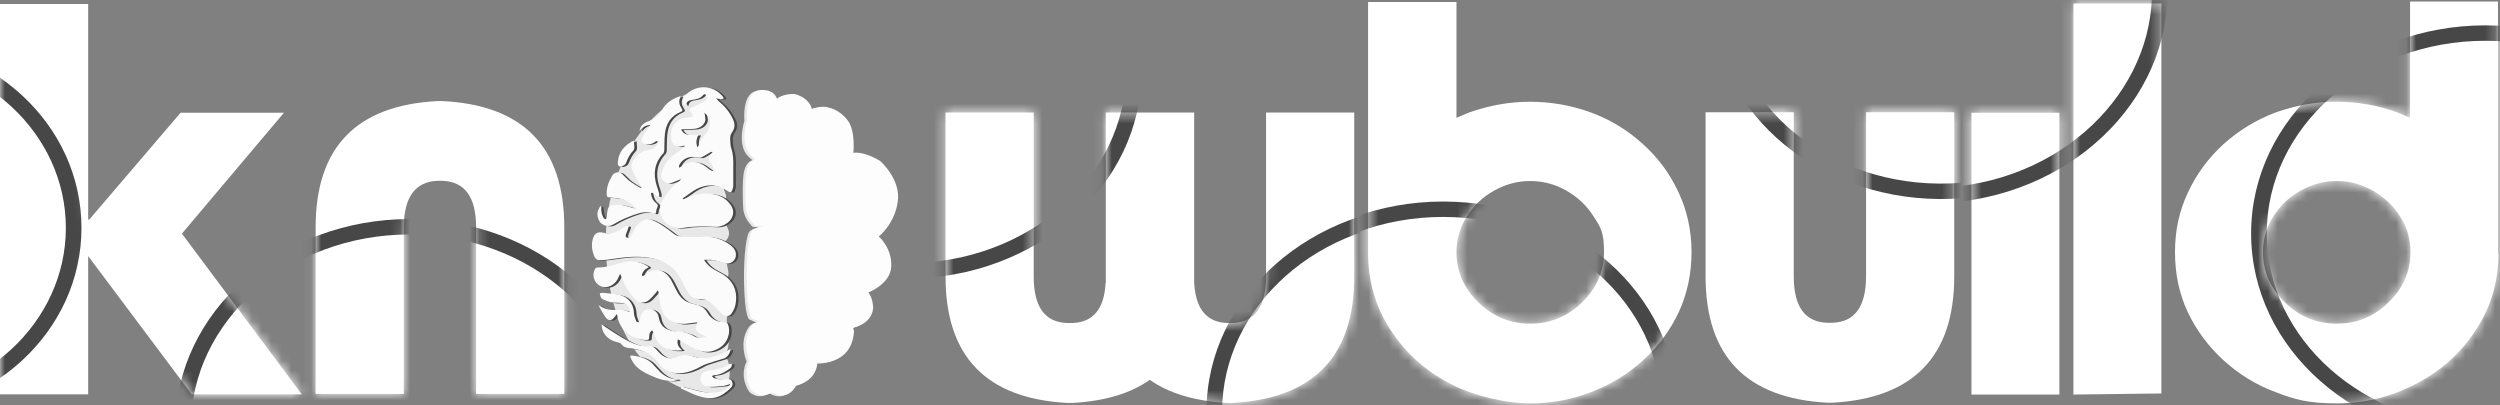
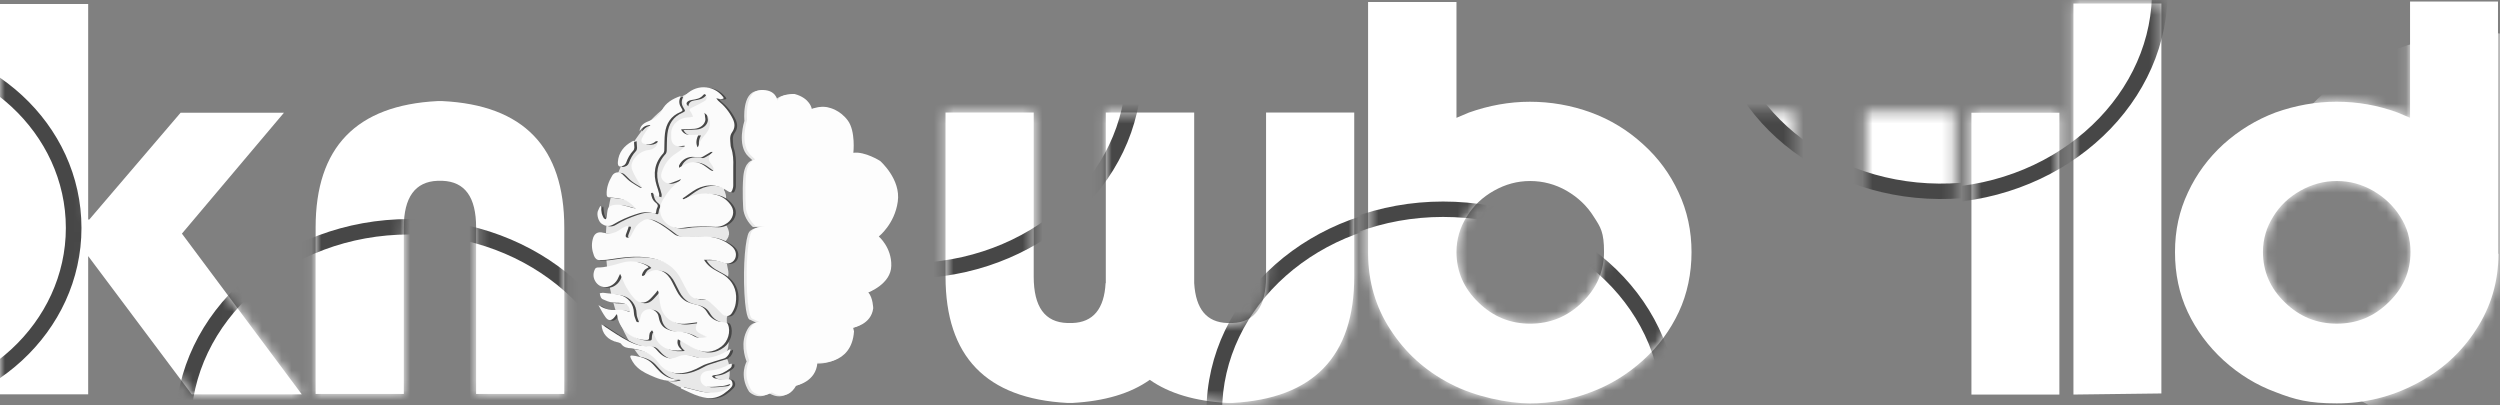
<svg xmlns="http://www.w3.org/2000/svg" width="253" height="41" viewBox="0 0 253 41" fill="none">
  <rect x="0" y="0" width="253" height="41" fill="#808080" stroke="none" />
  <g clip-path="url(#clip0_418_8302)">
    <path d="M0 39.887V0.402H8.923C8.923 0.38 8.923 22.217 8.923 22.217H9.036L18.275 11.41H28.734L18.41 23.643L30.541 39.909H19.404L8.923 25.916V39.909H0V39.887Z" fill="white" />
    <mask id="mask0_418_8302" style="mask-type:luminance" maskUnits="userSpaceOnUse" x="0" y="0" width="31" height="40">
      <path d="M0 39.887V0.402H8.923C8.923 0.38 8.923 22.217 8.923 22.217H9.036L18.275 11.41H28.734L18.41 23.643L30.541 39.909H19.404L8.923 25.916V39.909H0V39.887Z" fill="white" />
    </mask>
    <g mask="url(#mask0_418_8302)">
      <path d="M41.451 63.508C54.114 63.508 64.379 54.429 64.379 43.23C64.379 32.032 54.114 22.953 41.451 22.953C28.788 22.953 18.523 32.032 18.523 43.23C18.523 54.429 28.788 63.508 41.451 63.508Z" fill="white" />
      <path fill-rule="evenodd" clip-rule="evenodd" d="M41.451 23.736C29.142 23.736 19.314 32.543 19.314 43.233C19.314 53.923 29.142 62.73 41.451 62.73C53.761 62.73 63.589 53.923 63.589 43.233C63.589 32.543 53.761 23.736 41.451 23.736ZM17.733 43.233C17.733 31.525 28.435 22.176 41.451 22.176C54.468 22.176 65.17 31.525 65.17 43.233C65.17 54.94 54.468 64.29 41.451 64.29C28.435 64.29 17.733 54.94 17.733 43.233Z" fill="#474747" />
      <path d="M-12.198 41.223C-1.344 41.223 7.455 33.092 7.455 23.063C7.455 13.033 -1.344 4.902 -12.198 4.902C-23.052 4.902 -31.851 13.033 -31.851 23.063C-31.851 33.092 -23.052 41.223 -12.198 41.223Z" fill="white" />
      <path fill-rule="evenodd" clip-rule="evenodd" d="M-12.198 5.685C-22.665 5.685 -31.06 13.514 -31.06 23.065C-31.06 32.617 -22.665 40.446 -12.198 40.446C-1.731 40.446 6.664 32.617 6.664 23.065C6.664 13.514 -1.731 5.685 -12.198 5.685ZM-32.641 23.065C-32.641 12.558 -23.439 4.125 -12.198 4.125C-0.957 4.125 8.245 12.558 8.245 23.065C8.245 33.573 -0.957 42.005 -12.198 42.005C-23.439 42.005 -32.641 33.573 -32.641 23.065Z" fill="#474747" />
    </g>
    <path d="M44.275 18.297C42.016 18.386 40.864 19.968 40.864 23.021V39.866H31.941V23.021C31.941 14.91 36.052 10.654 44.275 10.23H44.772C52.994 10.632 57.106 14.91 57.106 23.021V39.866H48.183V23.021C48.183 19.946 47.053 18.386 44.772 18.297H44.275Z" fill="white" />
    <mask id="mask1_418_8302" style="mask-type:luminance" maskUnits="userSpaceOnUse" x="31" y="10" width="27" height="30">
      <path d="M44.275 18.293C42.017 18.382 40.864 19.964 40.864 23.017V39.862H31.942V23.017C31.942 14.906 36.053 10.65 44.275 10.227H44.772C52.995 10.628 57.106 14.906 57.106 23.017V39.862H48.183V23.017C48.183 19.942 47.054 18.382 44.772 18.293H44.275Z" fill="white" />
    </mask>
    <g mask="url(#mask1_418_8302)">
      <path d="M41.452 63.5C54.115 63.5 64.38 54.421 64.38 43.222C64.38 32.024 54.115 22.945 41.452 22.945C28.789 22.945 18.524 32.024 18.524 43.222C18.524 54.421 28.789 63.5 41.452 63.5Z" fill="white" />
      <path fill-rule="evenodd" clip-rule="evenodd" d="M41.452 23.728C29.142 23.728 19.314 32.535 19.314 43.225C19.314 53.915 29.142 62.722 41.452 62.722C53.761 62.722 63.589 53.915 63.589 43.225C63.589 32.535 53.761 23.728 41.452 23.728ZM17.733 43.225C17.733 31.518 28.436 22.168 41.452 22.168C54.468 22.168 65.17 31.518 65.17 43.225C65.17 54.932 54.468 64.282 41.452 64.282C28.436 64.282 17.733 54.932 17.733 43.225Z" fill="#474747" />
    </g>
    <path d="M111.907 28.656V11.387H120.852V28.656C121.011 31.285 122.117 32.622 124.218 32.689H124.715C126.974 32.622 128.126 31.04 128.126 27.987V11.387H137.049V27.987C137.049 36.054 132.938 40.332 124.715 40.778H124.218C120.943 40.599 118.322 39.819 116.357 38.438C114.415 39.819 111.794 40.599 108.519 40.778H108.022C99.799 40.332 95.688 36.076 95.688 27.987V11.387H104.611V27.987C104.611 31.062 105.74 32.622 108.022 32.689H108.519C110.62 32.622 111.749 31.263 111.885 28.656H111.907Z" fill="white" />
    <mask id="mask2_418_8302" style="mask-type:luminance" maskUnits="userSpaceOnUse" x="95" y="11" width="43" height="30">
      <path d="M111.907 28.656V11.387H120.852V28.656C121.011 31.285 122.117 32.622 124.218 32.689H124.715C126.974 32.622 128.126 31.04 128.126 27.987V11.387H137.049V27.987C137.049 36.054 132.938 40.332 124.715 40.778H124.218C120.943 40.599 118.322 39.819 116.357 38.438C114.415 39.819 111.794 40.599 108.519 40.778H108.022C99.799 40.332 95.688 36.076 95.688 27.987V11.387H104.611V27.987C104.611 31.062 105.74 32.622 108.022 32.689H108.519C110.62 32.622 111.749 31.263 111.885 28.656H111.907Z" fill="white" />
    </mask>
    <g mask="url(#mask2_418_8302)">
      <path d="M145.814 61.945C158.477 61.945 168.742 52.867 168.742 41.668C168.742 30.469 158.477 21.391 145.814 21.391C133.151 21.391 122.886 30.469 122.886 41.668C122.886 52.867 133.151 61.945 145.814 61.945Z" fill="white" />
      <path fill-rule="evenodd" clip-rule="evenodd" d="M145.814 22.173C133.504 22.173 123.676 30.98 123.676 41.67C123.676 52.361 133.504 61.168 145.814 61.168C158.124 61.168 167.951 52.361 167.951 41.67C167.951 30.98 158.124 22.173 145.814 22.173ZM122.095 41.67C122.095 29.963 132.798 20.613 145.814 20.613C158.83 20.613 169.533 29.963 169.533 41.67C169.533 53.378 158.83 62.727 145.814 62.727C132.798 62.727 122.095 53.378 122.095 41.67Z" fill="#474747" />
      <path d="M91.826 27.406C104.488 27.406 114.754 18.328 114.754 7.129C114.754 -4.07 104.488 -13.148 91.826 -13.148C79.163 -13.148 68.897 -4.07 68.897 7.129C68.897 18.328 79.163 27.406 91.826 27.406Z" fill="white" />
      <path fill-rule="evenodd" clip-rule="evenodd" d="M91.825 -12.366C79.516 -12.366 69.688 -3.559 69.688 7.131C69.688 17.821 79.516 26.629 91.825 26.629C104.135 26.629 113.963 17.821 113.963 7.131C113.963 -3.559 104.135 -12.366 91.825 -12.366ZM68.107 7.131C68.107 -4.576 78.809 -13.926 91.825 -13.926C104.842 -13.926 115.544 -4.576 115.544 7.131C115.544 18.839 104.842 28.188 91.825 28.188C78.809 28.188 68.107 18.839 68.107 7.131Z" fill="#474747" />
    </g>
    <path d="M138.495 0.203H147.395C147.395 0.181 147.395 11.924 147.395 11.924L148.028 11.656L148.66 11.389C150.671 10.676 152.726 10.297 154.827 10.297C156.928 10.297 159.006 10.654 161.017 11.389C162.959 12.102 164.721 13.172 166.28 14.598C167.816 15.979 169.013 17.606 169.872 19.478C170.753 21.349 171.182 23.377 171.182 25.516C171.182 27.655 170.753 29.75 169.894 31.577C169.036 33.404 167.839 35.053 166.257 36.479C164.676 37.905 162.914 38.975 160.994 39.688C159.051 40.446 156.973 40.824 154.805 40.824C152.636 40.824 149.27 40.156 146.74 38.819C144.21 37.504 142.2 35.677 140.709 33.36C139.218 31.087 138.473 28.524 138.45 25.695V0.203H138.495ZM149.632 30.619C151.1 32.045 152.839 32.758 154.85 32.758C156.86 32.758 158.622 32.045 160.09 30.619C161.581 29.193 162.327 27.477 162.327 25.494C162.327 23.511 161.988 22.998 161.288 21.929C160.61 20.837 159.684 19.968 158.532 19.299C157.402 18.653 156.16 18.319 154.85 18.319C153.54 18.319 152.342 18.653 151.19 19.299C150.038 19.945 149.112 20.815 148.434 21.929C147.757 22.998 147.395 24.201 147.395 25.494C147.395 27.477 148.141 29.193 149.632 30.619Z" fill="white" />
    <mask id="mask3_418_8302" style="mask-type:luminance" maskUnits="userSpaceOnUse" x="138" y="0" width="34" height="41">
      <path d="M138.496 0.207H147.396C147.396 0.185 147.396 11.928 147.396 11.928L148.028 11.66L148.661 11.393C150.671 10.68 152.727 10.301 154.828 10.301C156.928 10.301 159.007 10.658 161.017 11.393C162.96 12.106 164.722 13.175 166.28 14.602C167.817 15.983 169.014 17.61 169.872 19.482C170.753 21.353 171.182 23.381 171.182 25.52C171.182 27.659 170.753 29.754 169.895 31.581C169.036 33.408 167.839 35.057 166.258 36.483C164.677 37.909 162.915 38.979 160.995 39.692C159.052 40.449 156.974 40.828 154.805 40.828C152.637 40.828 149.271 40.16 146.741 38.823C144.211 37.508 142.2 35.681 140.709 33.364C139.218 31.091 138.473 28.528 138.45 25.698V0.207H138.496ZM149.632 30.623C151.1 32.049 152.84 32.762 154.85 32.762C156.861 32.762 158.623 32.049 160.091 30.623C161.582 29.197 162.327 27.481 162.327 25.498C162.327 23.515 161.988 23.002 161.288 21.933C160.611 20.841 159.684 19.972 158.532 19.303C157.403 18.657 156.16 18.323 154.85 18.323C153.54 18.323 152.343 18.657 151.191 19.303C150.039 19.949 149.113 20.819 148.435 21.933C147.757 23.002 147.396 24.205 147.396 25.498C147.396 27.481 148.141 29.197 149.632 30.623Z" fill="white" />
    </mask>
    <g mask="url(#mask3_418_8302)">
      <path d="M146.04 61.726C158.703 61.726 168.968 52.648 168.968 41.449C168.968 30.25 158.703 21.172 146.04 21.172C133.377 21.172 123.112 30.25 123.112 41.449C123.112 52.648 133.377 61.726 146.04 61.726Z" fill="white" />
      <path fill-rule="evenodd" clip-rule="evenodd" d="M146.04 21.954C133.73 21.954 123.903 30.762 123.903 41.452C123.903 52.142 133.73 60.949 146.04 60.949C158.35 60.949 168.178 52.142 168.178 41.452C168.178 30.762 158.35 21.954 146.04 21.954ZM122.321 41.452C122.321 29.744 133.024 20.395 146.04 20.395C159.056 20.395 169.759 29.744 169.759 41.452C169.759 53.159 159.056 62.509 146.04 62.509C133.024 62.509 122.321 53.159 122.321 41.452Z" fill="#474747" />
    </g>
-     <path d="M184.938 32.665H185.435C187.694 32.599 188.846 31.017 188.846 27.964V11.363H197.769V27.964C197.769 36.03 193.658 40.308 185.435 40.754H184.938C176.716 40.308 172.605 36.052 172.605 27.964V11.363H181.528V27.964C181.528 31.039 182.657 32.599 184.938 32.665Z" fill="white" />
    <mask id="mask4_418_8302" style="mask-type:luminance" maskUnits="userSpaceOnUse" x="172" y="11" width="26" height="30">
      <path d="M184.939 32.665H185.436C187.695 32.599 188.847 31.017 188.847 27.964V11.363H197.769V27.964C197.769 36.03 193.658 40.308 185.436 40.754H184.939C176.716 40.308 172.605 36.052 172.605 27.964V11.363H181.528V27.964C181.528 31.039 182.657 32.599 184.939 32.665Z" fill="white" />
    </mask>
    <g mask="url(#mask4_418_8302)">
      <path fill-rule="evenodd" clip-rule="evenodd" d="M195.149 -21.148C207.776 -22.196 218.755 -13.973 219.703 -2.81C220.652 8.354 211.187 18.247 198.56 19.272C185.932 20.297 174.954 12.097 174.005 0.934C173.056 -10.23 182.521 -20.123 195.149 -21.148Z" fill="white" />
      <path fill-rule="evenodd" clip-rule="evenodd" d="M218.915 -2.742C218.01 -13.401 207.488 -21.387 195.215 -20.369L195.214 -20.369C182.939 -19.372 173.887 -9.786 174.793 0.871C175.699 11.528 186.219 19.494 198.495 18.497C210.769 17.501 219.821 7.914 218.915 -2.742ZM195.083 -21.923C208.064 -23 219.5 -14.541 220.491 -2.873C221.483 8.798 211.605 18.998 198.625 20.052C185.645 21.105 174.209 12.671 173.217 1.001C172.225 -10.669 182.103 -20.869 195.083 -21.923Z" fill="#474747" />
    </g>
    <path d="M208.409 11.387V39.931H199.509V11.409H208.409V11.387Z" fill="white" />
    <mask id="mask5_418_8302" style="mask-type:luminance" maskUnits="userSpaceOnUse" x="199" y="11" width="10" height="29">
      <path d="M208.409 11.387V39.931H199.509V11.409H208.409V11.387Z" fill="white" />
    </mask>
    <g mask="url(#mask5_418_8302)">
      <path fill-rule="evenodd" clip-rule="evenodd" d="M193.952 -20.703C206.58 -21.75 217.558 -13.528 218.507 -2.364C219.456 8.799 209.991 18.693 197.363 19.718C184.736 20.765 173.757 12.543 172.809 1.379C171.86 -9.785 181.325 -19.678 193.952 -20.703Z" fill="white" />
      <path fill-rule="evenodd" clip-rule="evenodd" d="M217.719 -2.297C216.813 -12.956 206.291 -20.942 194.018 -19.924L194.017 -19.924C181.742 -18.927 172.691 -9.34 173.596 1.316C174.502 11.975 185.023 19.961 197.297 18.943L197.298 18.943C209.573 17.946 218.624 8.36 217.719 -2.297ZM193.886 -21.478C206.868 -22.554 218.303 -14.096 219.294 -2.427C220.286 9.243 210.409 19.443 197.429 20.497C184.448 21.574 173.012 13.115 172.021 1.446C171.029 -10.224 180.906 -20.424 193.886 -21.478Z" fill="#474747" />
    </g>
    <path d="M209.832 0.355H218.732C218.732 0.333 218.732 39.818 218.732 39.818L209.832 39.929V0.355Z" fill="white" />
    <mask id="mask6_418_8302" style="mask-type:luminance" maskUnits="userSpaceOnUse" x="209" y="0" width="10" height="40">
      <path d="M209.832 0.355H218.732C218.732 0.333 218.732 39.818 218.732 39.818L209.832 39.929V0.355Z" fill="white" />
    </mask>
    <g mask="url(#mask6_418_8302)">
      <path fill-rule="evenodd" clip-rule="evenodd" d="M193.951 -20.703C206.579 -21.75 217.557 -13.528 218.506 -2.364C219.455 8.799 209.99 18.693 197.362 19.718C184.735 20.765 173.756 12.543 172.808 1.379C171.859 -9.785 181.324 -19.678 193.951 -20.703Z" fill="white" />
      <path fill-rule="evenodd" clip-rule="evenodd" d="M217.718 -2.297C216.812 -12.956 206.291 -20.942 194.017 -19.924L194.016 -19.924C181.742 -18.927 172.69 -9.34 173.596 1.316C174.501 11.975 185.023 19.961 197.296 18.943L197.297 18.943C209.572 17.946 218.624 8.36 217.718 -2.297ZM193.886 -21.478C206.867 -22.554 218.302 -14.096 219.294 -2.427C220.285 9.243 210.408 19.443 197.428 20.497C184.447 21.574 173.011 13.115 172.02 1.446C171.028 -10.224 180.906 -20.424 193.886 -21.478Z" fill="#474747" />
    </g>
    <path d="M252.842 25.692C252.842 28.522 252.074 31.062 250.583 33.357C249.092 35.675 247.082 37.502 244.552 38.817C242.022 40.154 239.334 40.822 236.487 40.822C233.641 40.822 232.241 40.443 230.298 39.686C228.355 38.972 226.616 37.903 225.035 36.477C223.476 35.051 222.256 33.402 221.398 31.575C220.539 29.748 220.11 27.72 220.11 25.514C220.11 23.308 220.539 21.347 221.42 19.475C222.279 17.626 223.476 15.999 225.012 14.595C226.571 13.192 228.333 12.122 230.275 11.387C232.286 10.674 234.341 10.295 236.465 10.295C238.588 10.295 240.621 10.651 242.632 11.387L243.264 11.654L243.897 11.921V0.156H252.797V25.67L252.842 25.692ZM243.942 25.492C243.942 24.199 243.603 22.996 242.903 21.926C242.225 20.834 241.299 19.965 240.147 19.297C239.017 18.651 237.798 18.317 236.487 18.317C235.177 18.317 233.957 18.651 232.805 19.297C231.653 19.943 230.727 20.812 230.049 21.926C229.372 22.996 229.01 24.199 229.01 25.492C229.01 27.475 229.756 29.191 231.247 30.617C232.715 32.043 234.454 32.756 236.487 32.756C238.52 32.756 240.237 32.043 241.705 30.617C243.196 29.191 243.942 27.475 243.942 25.492Z" fill="white" />
    <mask id="mask7_418_8302" style="mask-type:luminance" maskUnits="userSpaceOnUse" x="220" y="0" width="33" height="41">
      <path d="M252.842 25.696C252.842 28.526 252.074 31.066 250.583 33.361C249.092 35.679 247.081 37.506 244.551 38.821C242.021 40.157 239.333 40.826 236.487 40.826C233.641 40.826 232.24 40.447 230.298 39.69C228.355 38.977 226.616 37.907 225.034 36.481C223.476 35.055 222.256 33.406 221.397 31.579C220.539 29.752 220.11 27.724 220.11 25.518C220.11 23.312 220.539 21.351 221.42 19.479C222.278 17.63 223.476 16.003 225.012 14.599C226.57 13.195 228.332 12.126 230.275 11.391C232.285 10.678 234.341 10.299 236.465 10.299C238.588 10.299 240.621 10.655 242.631 11.391L243.264 11.658L243.896 11.925V0.16H252.797V25.674L252.842 25.696ZM243.942 25.495C243.942 24.203 243.603 23 242.902 21.93C242.225 20.838 241.299 19.969 240.147 19.301C239.017 18.655 237.797 18.32 236.487 18.32C235.177 18.32 233.957 18.655 232.805 19.301C231.653 19.947 230.727 20.816 230.049 21.93C229.371 23 229.01 24.203 229.01 25.495C229.01 27.479 229.755 29.194 231.246 30.62C232.715 32.047 234.454 32.76 236.487 32.76C238.52 32.76 240.237 32.047 241.705 30.62C243.196 29.194 243.942 27.479 243.942 25.495Z" fill="white" />
    </mask>
    <g mask="url(#mask7_418_8302)">
      <path d="M251.532 43.898C264.194 43.898 274.46 34.82 274.46 23.621C274.46 12.422 264.194 3.344 251.532 3.344C238.869 3.344 228.604 12.422 228.604 23.621C228.604 34.82 238.869 43.898 251.532 43.898Z" fill="white" />
-       <path fill-rule="evenodd" clip-rule="evenodd" d="M251.531 4.126C239.222 4.126 229.394 12.933 229.394 23.623C229.394 34.314 239.222 43.121 251.531 43.121C263.841 43.121 273.669 34.314 273.669 23.623C273.669 12.933 263.841 4.126 251.531 4.126ZM227.813 23.623C227.813 11.916 238.515 2.566 251.531 2.566C264.548 2.566 275.25 11.916 275.25 23.623C275.25 35.331 264.548 44.681 251.531 44.681C238.515 44.681 227.813 35.331 227.813 23.623Z" fill="#474747" />
    </g>
    <path d="M73.009 40.017C73.076 39.973 73.144 39.928 73.212 39.884C73.28 39.839 73.37 39.817 73.438 39.772C73.506 39.75 73.596 39.705 73.664 39.661C73.709 39.661 73.709 39.639 73.731 39.594C73.731 39.55 73.799 39.505 73.844 39.505V38.747C73.754 38.881 73.551 38.747 73.641 38.636C73.777 38.391 73.844 38.123 73.844 37.834C73.844 37.722 73.844 37.611 73.844 37.477V37.299C73.844 37.299 73.799 37.254 73.799 37.21C73.799 36.876 73.709 36.586 73.573 36.296C73.551 36.229 73.573 36.163 73.618 36.14C73.664 36.118 73.754 36.14 73.777 36.185C73.777 36.185 73.777 36.207 73.777 36.229C73.777 36.229 73.777 36.229 73.777 36.207C73.777 36.207 73.777 36.207 73.799 36.207V35.628C73.686 35.873 73.506 36.051 73.234 36.163C73.167 36.185 73.099 36.14 73.076 36.073C73.076 36.007 73.099 35.94 73.167 35.917C73.686 35.717 73.709 35.071 73.754 34.603C73.754 34.558 73.754 34.536 73.799 34.514V32.909C73.799 32.909 73.777 32.909 73.754 32.909C73.686 32.909 73.618 32.865 73.641 32.798C73.641 32.798 73.641 32.798 73.641 32.776C73.641 32.753 73.618 32.731 73.596 32.709C73.573 32.642 73.551 32.575 73.551 32.508C73.551 32.397 73.551 32.285 73.551 32.174C73.573 32.018 73.686 31.907 73.822 31.84V28.297C73.777 28.386 73.709 28.453 73.641 28.542C73.551 28.653 73.37 28.497 73.46 28.364C73.686 28.096 73.754 27.806 73.709 27.472C73.664 27.138 73.551 26.826 73.551 26.492C73.551 26.336 73.799 26.336 73.799 26.492C73.799 26.581 73.799 26.67 73.822 26.759V25.355C73.596 25.578 73.347 25.779 73.099 25.979C72.896 26.135 72.579 26.002 72.466 25.801C72.331 25.556 72.444 25.289 72.625 25.133C72.692 25.066 72.76 25.021 72.828 24.954C72.828 24.954 72.85 24.954 72.85 24.932C72.85 24.932 72.85 24.932 72.873 24.932C72.918 24.91 72.941 24.865 72.986 24.843C73.122 24.732 73.257 24.598 73.37 24.464C73.506 24.308 73.573 24.241 73.664 24.063C73.664 24.041 73.686 23.996 73.709 23.974L73.731 23.885C73.731 23.84 73.754 23.796 73.777 23.751C73.777 23.751 73.777 23.751 73.777 23.729C73.777 23.684 73.777 23.617 73.777 23.573C73.777 23.573 73.777 23.573 73.777 23.55C73.777 23.484 73.754 23.417 73.731 23.328C73.731 23.283 73.709 23.239 73.686 23.194C73.686 23.194 73.686 23.149 73.664 23.127L73.618 23.038C73.618 22.994 73.573 22.971 73.573 22.927C73.528 22.837 73.483 22.748 73.438 22.659L73.393 22.592C73.393 22.57 73.347 22.548 73.325 22.526C73.302 22.503 73.28 22.481 73.257 22.436L73.212 22.392C73.189 22.392 73.167 22.37 73.144 22.347C72.896 22.28 72.76 21.991 72.828 21.746C72.896 21.5 73.167 21.322 73.393 21.389C73.573 21.434 73.709 21.545 73.844 21.679V20.944C73.844 20.899 73.822 20.832 73.799 20.788C73.731 20.654 73.618 20.565 73.528 20.431C73.506 20.386 73.483 20.431 73.46 20.386C73.438 20.453 73.46 20.342 73.37 20.386C73.302 20.409 73.234 20.386 73.212 20.342C73.189 20.297 73.212 20.208 73.257 20.186L73.415 20.23C73.415 20.208 73.415 20.186 73.438 20.164C73.46 20.097 73.483 20.008 73.483 19.941C73.483 19.762 73.415 19.607 73.37 19.428C73.37 19.361 73.234 19.25 73.28 19.228C73.28 19.183 73.28 19.161 73.28 19.116C73.28 19.005 73.28 18.871 73.28 18.76C73.302 18.693 73.325 18.626 73.347 18.581C73.415 18.47 73.506 18.381 73.596 18.292C73.664 18.27 73.709 18.247 73.777 18.203V15.796C73.573 15.662 73.438 15.417 73.438 15.15C73.438 14.749 73.37 14.37 73.347 13.969C73.302 13.523 73.325 13.078 73.438 12.632C73.483 12.409 73.641 12.253 73.799 12.164V11.674C73.641 11.874 73.483 12.053 73.302 12.231C73.099 12.454 72.783 12.521 72.512 12.387C72.241 12.253 72.082 11.986 72.06 11.674C72.015 10.827 72.105 9.98 72.15 9.134C72.082 9.134 72.015 9.134 71.947 9.134C71.834 9.134 71.721 9.134 71.585 9.089C71.36 9.045 71.111 9.045 70.885 9.045C70.863 9.045 70.817 9.045 70.795 9C65.374 10.716 61.307 17 61.307 24.397C61.307 31.795 64.086 39.282 72.805 40.218C72.805 40.196 72.828 40.151 72.85 40.151L73.009 40.017Z" fill="#E8E8E8" />
    <path d="M69.191 18.161C69.01 18.25 68.807 18.34 68.604 18.406C68.468 18.473 68.31 18.518 68.175 18.562C67.858 18.651 67.61 18.562 67.384 18.317C67.158 18.072 67.135 17.805 67.226 17.515C67.497 16.691 67.949 16.022 68.717 15.554C68.943 15.421 69.169 15.242 69.372 15.064C69.44 14.997 69.507 14.93 69.575 14.864C69.575 14.864 69.575 14.819 69.553 14.797C69.44 14.797 69.327 14.797 69.214 14.841C68.626 14.93 68.22 14.618 68.197 14.039C68.197 13.838 68.197 13.638 68.197 13.437C68.288 12.546 69.033 11.967 69.937 11.922C69.959 11.922 69.982 11.922 70.004 11.922C70.14 11.9 70.275 11.878 70.411 11.855C70.343 11.722 70.298 11.566 70.208 11.432C69.982 11.12 70.004 11.075 70.343 10.919C70.75 10.719 71.156 10.518 71.54 10.296C71.766 10.184 71.834 9.984 71.744 9.738C71.676 9.582 71.563 9.516 71.45 9.649C71.156 10.028 70.727 10.095 70.275 10.162C69.959 10.206 69.688 10.362 69.665 10.763C69.394 10.541 69.327 10.028 69.553 9.783C70.569 8.602 72.399 8.513 73.46 9.872C73.483 9.894 73.483 9.939 73.506 10.006C73.257 10.139 73.031 10.05 72.76 9.984C72.828 10.073 72.873 10.162 72.941 10.229C73.573 10.741 74.07 11.343 74.432 12.078C74.658 12.546 74.68 12.992 74.341 13.46C74.07 13.838 74.183 14.306 74.206 14.73C74.206 14.819 74.229 14.886 74.251 14.975C74.477 15.621 74.5 16.267 74.477 16.936C74.477 17.537 74.477 18.139 74.477 18.741C74.477 18.83 74.477 18.941 74.454 19.03C74.319 19.565 74.228 19.61 73.777 19.298C72.625 18.54 71.36 18.741 70.411 19.387C70.14 19.565 69.869 19.766 69.62 19.944C69.53 20.011 69.44 20.055 69.349 20.122C69.372 20.144 69.394 20.189 69.44 20.211C69.53 20.167 69.62 20.144 69.711 20.1C70.705 19.632 71.744 19.476 72.828 19.788C73.438 19.966 73.935 20.345 74.274 20.88C74.658 21.459 74.454 22.194 73.867 22.618C73.46 22.907 73.031 23.041 72.512 22.997C71.789 22.952 71.089 22.952 70.366 22.997C69.937 22.997 69.507 23.13 69.078 23.13C67.655 23.197 66.526 21.682 67.339 20.3C67.745 19.587 68.265 18.941 68.943 18.451C69.033 18.384 69.101 18.295 69.169 18.228C69.169 18.206 69.123 18.184 69.123 18.161H69.191ZM71.54 11.521C71.54 11.588 71.586 11.655 71.586 11.722C71.586 11.9 71.653 12.078 71.631 12.234C71.54 12.724 71.066 13.059 70.524 13.103C70.162 13.125 69.824 13.148 69.462 13.148C69.372 13.148 69.304 13.148 69.169 13.17C69.598 13.95 70.298 13.682 70.93 13.705C70.727 14.128 70.637 14.529 70.84 14.975C70.885 14.908 70.93 14.886 70.93 14.841C71.043 14.351 71.36 13.994 71.676 13.616C71.97 13.259 72.128 12.858 72.083 12.412C72.037 12.034 71.857 11.722 71.518 11.476L71.54 11.521ZM68.988 17.025C69.101 16.958 69.191 16.913 69.259 16.869C69.891 16.49 70.546 16.267 71.269 16.646C71.586 16.802 71.857 17.047 72.15 17.248C72.241 17.314 72.331 17.337 72.444 17.359C72.444 17.248 72.512 17.114 72.467 17.025C72.399 16.847 72.263 16.668 72.15 16.512C71.924 16.2 71.97 15.844 72.241 15.599C72.286 15.554 72.331 15.51 72.399 15.421C72.308 15.421 72.241 15.421 72.218 15.421C71.947 15.576 71.699 15.732 71.427 15.888C71.337 15.933 71.224 16 71.134 16C70.953 16 70.75 15.955 70.569 15.933C69.891 15.844 69.259 16.2 68.988 16.802C68.988 16.847 68.988 16.913 68.988 17.003V17.025Z" fill="#474747" />
    <path d="M71.473 26.296C71.811 26.898 72.308 27.232 72.873 27.522C73.212 27.7 73.551 27.878 73.822 28.123C74.612 28.814 74.861 29.728 74.703 30.73C74.658 31.064 74.522 31.399 74.341 31.689C74.115 32.09 73.686 32.134 73.347 31.844C73.122 31.644 72.918 31.399 72.715 31.198C72.512 30.998 72.286 30.797 72.06 30.597C71.789 30.396 71.473 30.285 71.111 30.307C70.546 30.352 70.162 30.106 69.891 29.661C69.643 29.215 69.394 28.769 69.168 28.302C68.491 26.987 67.361 26.341 65.893 26.118C64.56 25.917 63.25 26.096 61.94 26.296C61.578 26.363 61.217 26.363 60.878 26.363C60.63 26.363 60.449 26.162 60.359 25.917C60.155 25.383 60.088 24.848 60.223 24.291C60.359 23.689 60.72 23.444 61.33 23.6C61.962 23.756 62.505 23.644 63.024 23.266C63.182 23.132 63.386 23.043 63.589 22.954C63.657 22.909 63.77 22.954 63.86 22.954C63.86 23.02 63.837 23.11 63.815 23.177C63.747 23.377 63.657 23.578 63.589 23.778C63.566 23.89 63.521 24.046 63.702 24.09C63.86 24.135 63.995 24.09 64.086 23.934C64.221 23.689 64.357 23.422 64.493 23.177C64.673 22.82 64.989 22.553 65.351 22.352C65.667 22.174 66.028 22.196 66.345 22.352C66.684 22.508 67.022 22.686 67.339 22.909C67.723 23.154 68.084 23.444 68.468 23.734C68.671 23.89 68.875 23.956 69.146 23.956C70.049 23.956 70.976 23.956 71.879 24.001C72.692 24.046 73.438 24.335 74.093 24.803C74.432 25.048 74.725 25.36 74.725 25.828C74.725 26.452 74.161 26.853 73.551 26.675C72.986 26.497 72.444 26.296 71.834 26.341C71.744 26.341 71.676 26.341 71.518 26.341L71.473 26.296Z" fill="#474747" />
    <path d="M70.84 32.69C70.456 32.734 70.117 32.779 69.756 32.823C68.423 32.979 67.384 32.266 67.113 30.996C67.023 30.595 67 30.194 66.932 29.771C66.932 29.659 66.91 29.57 66.819 29.459C66.729 29.593 66.639 29.726 66.526 29.838C66.322 30.06 66.142 30.283 65.916 30.462C65.487 30.796 64.944 30.773 64.538 30.35C64.199 30.016 63.928 29.593 63.679 29.191C63.476 28.857 63.341 28.478 63.182 28.122C63.137 28.033 63.092 27.944 63.024 27.788C62.956 27.944 62.911 28.033 62.866 28.122C62.64 28.723 62.076 29.125 61.533 29.125C61.082 29.125 60.72 28.902 60.494 28.501C60.268 28.099 60.291 27.676 60.494 27.275C60.539 27.208 60.652 27.141 60.743 27.141C61.556 27.141 62.301 26.919 63.069 26.696C63.996 26.406 64.899 26.473 65.735 26.963C65.803 27.008 65.848 27.052 65.916 27.119C65.758 27.23 65.577 27.297 65.487 27.409C65.374 27.543 65.283 27.698 65.238 27.854C65.193 27.988 65.306 28.033 65.419 27.966C65.509 27.921 65.6 27.854 65.667 27.788C66.616 27.097 67.497 27.364 68.107 28.278C68.355 28.679 68.536 29.125 68.762 29.526C68.988 29.971 69.304 30.35 69.756 30.595C69.982 30.707 70.23 30.773 70.479 30.84C71.021 30.952 71.495 31.108 71.812 31.642C72.173 32.289 72.76 32.69 73.596 32.667C73.777 32.667 73.867 32.734 73.935 32.89C74.251 33.626 73.935 34.651 73.28 35.141C72.421 35.787 71.495 35.832 70.569 35.364C70.072 35.118 69.62 34.829 69.146 34.562C69.056 34.517 68.988 34.472 68.875 34.406C68.739 34.873 68.92 35.185 69.304 35.52C68.762 35.564 68.31 35.564 67.858 35.408C67.068 35.118 66.639 34.539 66.413 33.759C66.39 33.67 66.3 33.581 66.255 33.492C66.187 33.581 66.074 33.67 66.029 33.759C65.984 33.915 65.961 34.093 65.961 34.249C65.961 34.406 65.916 34.45 65.758 34.472C64.289 34.539 62.911 33.403 62.731 31.977C62.731 31.954 62.731 31.932 62.685 31.865C62.618 31.954 62.55 32.021 62.505 32.11C62.166 32.556 61.85 32.578 61.556 32.177C61.285 31.798 61.059 31.375 60.833 30.952C61.24 31.219 61.669 31.375 62.143 31.442C62.301 31.442 62.46 31.442 62.595 31.442C62.979 31.397 63.341 31.397 63.725 31.553C63.815 31.598 63.905 31.62 64.018 31.642C64.018 31.085 63.747 30.796 63.115 30.729C62.776 30.684 62.437 30.729 62.121 30.662C61.827 30.617 61.533 30.462 61.262 30.35C61.195 30.328 61.127 30.239 61.082 30.172C61.014 30.038 60.991 29.882 60.969 29.748C61.082 29.748 61.217 29.682 61.33 29.704C61.872 29.771 62.414 29.793 62.934 29.904C63.837 30.105 64.402 30.84 64.425 31.754C64.425 32.021 64.56 32.289 64.651 32.556C64.651 32.623 64.764 32.667 64.854 32.69C64.899 32.69 64.967 32.601 64.99 32.534C65.035 32.4 65.057 32.244 65.103 32.088C65.193 31.642 65.554 31.353 66.051 31.353C66.413 31.353 66.842 31.687 66.91 32.066C67 32.601 67.181 33.069 67.678 33.336C67.949 33.47 68.265 33.581 68.581 33.603C69.259 33.603 69.914 33.737 70.501 34.093C70.863 34.316 71.315 34.294 71.789 34.183C71.563 34.071 71.405 33.982 71.247 33.893C70.659 33.603 70.569 33.38 70.818 32.779C70.818 32.779 70.818 32.734 70.818 32.667L70.84 32.69Z" fill="#474747" />
    <path d="M66.119 19.566C66.164 19.945 66.277 20.301 66.593 20.547C66.797 20.703 66.887 20.836 66.751 21.081C66.684 21.215 66.661 21.393 66.638 21.549C66.616 21.683 66.548 21.705 66.413 21.661C65.758 21.393 65.103 21.549 64.47 21.772C63.747 22.017 63.024 22.329 62.369 22.73C61.917 23.02 61.488 22.953 61.104 22.663C60.81 22.441 60.63 21.817 60.743 21.438C60.81 21.26 60.901 21.081 60.991 20.903C61.014 20.903 61.036 20.903 61.059 20.925C61.082 21.17 61.104 21.416 61.149 21.661C61.194 21.817 61.262 21.973 61.353 22.129C61.375 22.173 61.488 22.195 61.556 22.24C61.578 22.173 61.646 22.106 61.646 22.039C61.669 21.839 61.691 21.638 61.714 21.438C61.759 21.037 61.963 20.858 62.369 20.792C63.024 20.68 63.634 20.903 64.244 21.081C64.334 21.104 64.425 21.104 64.583 21.148C64.086 20.547 63.521 20.235 62.821 20.123C62.505 20.079 62.188 20.056 61.872 20.012C61.714 20.012 61.669 19.923 61.646 19.767C61.601 19.054 61.85 18.407 62.211 17.806C62.437 17.449 62.911 17.382 63.228 17.672C63.476 17.895 63.679 18.14 63.928 18.34C64.244 18.586 64.606 18.786 64.967 19.009C65.035 19.054 65.125 19.054 65.193 19.054C65.193 19.054 65.193 19.009 65.215 18.987C65.17 18.92 65.103 18.853 65.057 18.786C64.786 18.296 64.447 17.806 64.244 17.293C64.041 16.825 64.199 16.357 64.56 15.956C64.922 15.533 65.374 15.288 65.938 15.221C66.368 15.154 66.661 14.931 66.797 14.553C66.819 14.486 66.797 14.396 66.797 14.33C66.729 14.33 66.616 14.33 66.571 14.374C66.3 14.619 65.984 14.686 65.622 14.642C65.238 14.597 65.057 14.396 65.215 14.04C65.351 13.728 65.554 13.461 65.735 13.171C65.825 13.037 65.938 12.904 66.074 12.703C65.532 12.703 65.238 12.97 64.967 13.305C65.035 12.792 65.351 12.525 65.803 12.347C66.096 12.235 66.413 12.101 66.661 11.901C66.887 11.723 67.09 11.477 67.226 11.21C67.632 10.43 68.31 10.051 69.123 9.762C69.123 9.851 69.101 9.895 69.078 9.94C68.92 10.319 68.988 10.653 69.214 10.987C69.372 11.21 69.349 11.277 69.101 11.388C68.129 11.789 67.655 12.569 67.542 13.55C67.474 14.107 67.497 14.686 67.474 15.265C67.474 15.355 67.429 15.488 67.384 15.555C66.48 16.513 66.322 17.628 66.706 18.831C66.797 19.098 66.887 19.366 66.955 19.655C66.977 19.744 66.955 19.856 66.932 19.967C66.842 19.923 66.729 19.9 66.638 19.856C66.503 19.767 66.39 19.655 66.254 19.544C66.232 19.544 66.187 19.588 66.164 19.588L66.119 19.566Z" fill="#474747" />
    <path d="M61.127 32.891C61.85 33.359 62.55 33.849 63.273 34.272C64.109 34.762 64.99 35.186 66.029 35.097C66.277 35.074 66.458 35.208 66.638 35.386C66.842 35.609 67.022 35.832 67.271 36.01C67.745 36.367 68.265 36.434 68.807 36.188C69.349 35.943 69.824 35.943 70.388 36.122C71.45 36.478 72.489 36.278 73.46 35.81C73.709 35.676 73.935 35.52 74.183 35.386C74.228 35.698 73.89 36.233 73.551 36.344C72.986 36.523 72.399 36.679 71.834 36.879C71.631 36.946 71.405 37.035 71.224 37.147C70.592 37.503 69.936 37.77 69.214 37.837C68.265 37.926 67.452 37.548 66.932 36.812C66.254 35.877 65.328 35.475 64.221 35.342C63.792 35.297 63.386 35.253 63.115 34.852C63.069 34.785 62.911 34.762 62.798 34.718C61.782 34.495 61.172 33.827 61.149 32.891H61.127Z" fill="#474747" />
    <path d="M69.191 39.173C69.801 39.329 70.433 39.485 71.066 39.641C71.811 39.819 72.579 39.841 73.325 39.641C73.686 39.529 73.98 39.306 74.183 38.906C73.889 38.995 73.663 39.084 73.438 39.106C72.963 39.151 72.466 39.217 71.969 39.195C71.45 39.151 71.133 38.772 71.156 38.326C71.156 37.97 71.382 37.702 71.743 37.613C71.924 37.569 72.127 37.546 72.308 37.524C72.941 37.435 73.55 37.234 74.093 36.9C74.16 36.855 74.251 36.878 74.319 36.855C74.319 36.945 74.341 37.034 74.319 37.101C74.296 37.19 74.228 37.257 74.16 37.323C73.686 37.68 73.189 37.97 72.557 38.014C72.466 38.014 72.398 38.081 72.308 38.103C72.376 38.17 72.444 38.259 72.511 38.304C72.918 38.46 73.347 38.46 73.776 38.415C74.002 38.393 74.228 38.415 74.341 38.638C74.454 38.861 74.409 39.084 74.251 39.262C73.257 40.287 72.376 40.577 71.043 40.153C70.388 39.953 69.778 39.618 69.168 39.351L69.213 39.195L69.191 39.173Z" fill="#474747" />
    <path d="M68.83 38.526C68.672 38.526 68.513 38.593 68.378 38.593C67.52 38.638 66.752 38.326 66.006 37.992C65.419 37.724 64.877 37.412 64.47 36.9C64.335 36.721 64.199 36.499 64.109 36.298C63.996 36.075 64.063 35.986 64.312 36.031C65.08 36.12 65.803 36.32 66.345 36.9C66.593 37.167 66.842 37.457 67.113 37.724C67.587 38.148 68.129 38.415 68.785 38.437C68.785 38.437 68.83 38.437 68.852 38.459V38.504L68.83 38.526Z" fill="#474747" />
    <path d="M64.425 14.307C64.425 14.553 64.47 14.753 64.47 14.976C64.47 15.087 64.425 15.221 64.357 15.288C64.018 15.644 63.792 16.068 63.634 16.513C63.589 16.625 63.476 16.759 63.363 16.803C62.956 17.004 62.776 16.892 62.798 16.447C62.866 15.488 63.408 14.82 64.244 14.352C64.289 14.33 64.379 14.307 64.447 14.285L64.425 14.307Z" fill="#474747" />
    <path d="M68.92 18.114C68.739 18.203 68.536 18.293 68.333 18.36C68.197 18.426 68.039 18.471 67.904 18.515C67.587 18.605 67.339 18.515 67.113 18.27C66.887 18.025 66.865 17.758 66.955 17.468C67.226 16.644 67.678 15.975 68.446 15.507C68.672 15.374 68.898 15.195 69.101 15.017C69.169 14.95 69.236 14.883 69.304 14.817C69.304 14.817 69.304 14.772 69.282 14.75C69.169 14.75 69.056 14.75 68.943 14.794C68.355 14.883 67.949 14.572 67.926 13.992C67.926 13.792 67.926 13.591 67.926 13.39C68.017 12.499 68.762 11.92 69.666 11.875C69.688 11.875 69.711 11.875 69.733 11.875C69.869 11.853 70.004 11.831 70.14 11.808C70.072 11.675 70.027 11.519 69.937 11.385C69.711 11.073 69.733 11.028 70.072 10.873C70.479 10.672 70.885 10.472 71.269 10.249C71.495 10.137 71.563 9.937 71.473 9.692C71.405 9.536 71.292 9.469 71.179 9.602C70.885 9.981 70.456 10.048 70.004 10.115C69.688 10.159 69.417 10.316 69.394 10.717C69.124 10.494 69.056 9.981 69.282 9.736C70.298 8.555 72.128 8.466 73.189 9.825C73.212 9.848 73.212 9.892 73.235 9.959C72.986 10.093 72.76 10.004 72.489 9.937C72.557 10.026 72.602 10.115 72.67 10.182C73.302 10.694 73.799 11.296 74.161 12.031C74.387 12.499 74.409 12.945 74.07 13.413C73.799 13.792 73.912 14.259 73.935 14.683C73.935 14.772 73.958 14.839 73.98 14.928C74.206 15.574 74.229 16.22 74.206 16.889C74.206 17.491 74.206 18.092 74.206 18.694C74.206 18.783 74.206 18.894 74.183 18.983C74.048 19.518 73.958 19.563 73.506 19.251C72.354 18.493 71.089 18.694 70.14 19.34C69.869 19.518 69.598 19.719 69.349 19.897C69.259 19.964 69.169 20.008 69.078 20.075C69.101 20.098 69.124 20.142 69.169 20.164C69.259 20.12 69.349 20.098 69.44 20.053C70.434 19.585 71.473 19.429 72.557 19.741C73.167 19.919 73.664 20.298 74.003 20.833C74.387 21.412 74.183 22.148 73.596 22.571C73.189 22.861 72.76 22.994 72.241 22.95C71.518 22.905 70.818 22.905 70.095 22.95C69.666 22.95 69.236 23.083 68.807 23.083C67.384 23.15 66.255 21.635 67.068 20.253C67.474 19.541 67.994 18.894 68.672 18.404C68.762 18.337 68.83 18.248 68.898 18.181C68.898 18.159 68.852 18.137 68.852 18.114H68.92ZM71.292 11.452C71.292 11.519 71.337 11.586 71.337 11.652C71.337 11.831 71.405 12.009 71.382 12.165C71.292 12.655 70.818 12.989 70.275 13.034C69.914 13.056 69.575 13.079 69.214 13.079C69.123 13.079 69.056 13.079 68.92 13.101C69.349 13.881 70.05 13.613 70.682 13.636C70.479 14.059 70.388 14.46 70.592 14.906C70.637 14.839 70.682 14.817 70.682 14.772C70.795 14.282 71.111 13.925 71.428 13.546C71.721 13.19 71.879 12.789 71.834 12.343C71.789 11.964 71.608 11.652 71.269 11.407L71.292 11.452ZM68.717 16.978C68.83 16.911 68.92 16.867 68.988 16.822C69.62 16.443 70.275 16.22 70.998 16.599C71.315 16.755 71.586 17 71.879 17.201C71.97 17.268 72.06 17.29 72.173 17.312C72.173 17.201 72.241 17.067 72.196 16.978C72.128 16.8 71.992 16.622 71.879 16.465C71.653 16.154 71.699 15.797 71.97 15.552C72.015 15.507 72.06 15.463 72.128 15.374C72.037 15.374 71.97 15.374 71.947 15.374C71.676 15.53 71.428 15.686 71.156 15.842C71.066 15.886 70.953 15.953 70.863 15.953C70.682 15.953 70.479 15.908 70.298 15.886C69.62 15.797 68.988 16.154 68.717 16.755C68.717 16.8 68.717 16.867 68.717 16.956V16.978Z" fill="#FBFBFB" />
    <path d="M71.224 26.249C71.563 26.851 72.06 27.185 72.625 27.475C72.964 27.653 73.302 27.831 73.574 28.076C74.364 28.767 74.613 29.681 74.454 30.683C74.409 31.018 74.274 31.352 74.093 31.642C73.867 32.043 73.438 32.087 73.099 31.798C72.873 31.597 72.67 31.352 72.467 31.151C72.263 30.951 72.037 30.75 71.812 30.55C71.54 30.349 71.224 30.238 70.863 30.26C70.298 30.305 69.914 30.059 69.643 29.614C69.394 29.168 69.146 28.723 68.92 28.255C68.243 26.94 67.113 26.294 65.645 26.071C64.312 25.87 63.002 26.049 61.692 26.249C61.33 26.316 60.969 26.316 60.63 26.316C60.381 26.316 60.201 26.116 60.11 25.87C59.907 25.336 59.839 24.801 59.975 24.244C60.11 23.642 60.472 23.397 61.082 23.553C61.714 23.709 62.256 23.598 62.776 23.219C62.934 23.085 63.137 22.996 63.341 22.907C63.408 22.862 63.521 22.907 63.612 22.907C63.612 22.974 63.589 23.063 63.566 23.13C63.499 23.33 63.408 23.531 63.341 23.731C63.318 23.843 63.273 23.999 63.454 24.043C63.612 24.088 63.747 24.043 63.838 23.887C63.973 23.642 64.109 23.375 64.244 23.13C64.425 22.773 64.741 22.506 65.103 22.305C65.419 22.127 65.78 22.149 66.097 22.305C66.435 22.461 66.774 22.639 67.09 22.862C67.475 23.107 67.836 23.397 68.22 23.687C68.423 23.843 68.626 23.91 68.898 23.91C69.801 23.91 70.727 23.91 71.631 23.954C72.444 23.999 73.189 24.288 73.845 24.756C74.183 25.001 74.477 25.313 74.477 25.781C74.477 26.405 73.912 26.806 73.302 26.628C72.738 26.45 72.196 26.249 71.586 26.294C71.495 26.294 71.428 26.294 71.269 26.294L71.224 26.249Z" fill="#FBFBFB" />
    <path d="M70.569 32.619C70.185 32.664 69.846 32.709 69.485 32.753C68.152 32.909 67.113 32.196 66.842 30.926C66.752 30.525 66.729 30.124 66.661 29.7C66.661 29.589 66.639 29.5 66.548 29.388C66.458 29.522 66.368 29.656 66.255 29.767C66.051 29.99 65.871 30.213 65.645 30.391C65.216 30.725 64.673 30.703 64.267 30.28C63.928 29.945 63.657 29.522 63.408 29.121C63.205 28.787 63.07 28.408 62.911 28.052C62.866 27.962 62.821 27.873 62.753 27.717C62.685 27.873 62.64 27.962 62.595 28.052C62.369 28.653 61.805 29.054 61.262 29.054C60.811 29.054 60.449 28.831 60.223 28.43C59.997 28.029 60.02 27.606 60.223 27.205C60.269 27.138 60.381 27.071 60.472 27.071C61.285 27.071 62.031 26.848 62.798 26.625C63.725 26.336 64.628 26.403 65.464 26.893C65.532 26.937 65.577 26.982 65.645 27.049C65.487 27.16 65.306 27.227 65.216 27.338C65.103 27.472 65.012 27.628 64.967 27.784C64.922 27.918 65.035 27.962 65.148 27.895C65.238 27.851 65.329 27.784 65.396 27.717C66.345 27.026 67.226 27.294 67.836 28.207C68.084 28.608 68.265 29.054 68.491 29.455C68.717 29.901 69.033 30.28 69.485 30.525C69.711 30.636 69.959 30.703 70.208 30.77C70.75 30.881 71.224 31.037 71.54 31.572C71.902 32.218 72.489 32.619 73.325 32.597C73.506 32.597 73.596 32.664 73.664 32.82C73.98 33.555 73.664 34.58 73.009 35.071C72.15 35.717 71.224 35.761 70.298 35.293C69.801 35.048 69.349 34.758 68.875 34.491C68.785 34.447 68.717 34.402 68.604 34.335C68.468 34.803 68.649 35.115 69.033 35.449C68.491 35.494 68.039 35.494 67.587 35.338C66.797 35.048 66.368 34.469 66.142 33.689C66.119 33.6 66.029 33.511 65.984 33.422C65.916 33.511 65.803 33.6 65.758 33.689C65.713 33.845 65.69 34.023 65.69 34.179C65.69 34.335 65.645 34.38 65.487 34.402C64.018 34.469 62.64 33.333 62.46 31.906C62.46 31.884 62.46 31.862 62.414 31.795C62.347 31.884 62.279 31.951 62.234 32.04C61.895 32.486 61.579 32.508 61.285 32.107C61.014 31.728 60.788 31.305 60.562 30.881C60.969 31.149 61.398 31.305 61.872 31.372C62.031 31.372 62.189 31.372 62.324 31.372C62.708 31.327 63.07 31.327 63.454 31.483C63.544 31.528 63.634 31.55 63.747 31.572C63.747 31.015 63.476 30.725 62.844 30.659C62.505 30.614 62.166 30.659 61.85 30.592C61.556 30.547 61.262 30.391 60.991 30.28C60.924 30.258 60.856 30.168 60.811 30.102C60.743 29.968 60.72 29.812 60.698 29.678C60.811 29.678 60.946 29.611 61.059 29.634C61.601 29.7 62.143 29.723 62.663 29.834C63.566 30.035 64.131 30.77 64.154 31.684C64.154 31.951 64.289 32.218 64.38 32.486C64.38 32.553 64.493 32.597 64.583 32.619C64.628 32.619 64.696 32.53 64.719 32.463C64.764 32.33 64.786 32.174 64.832 32.018C64.922 31.572 65.283 31.282 65.78 31.282C66.142 31.282 66.571 31.617 66.639 31.995C66.729 32.53 66.91 32.998 67.407 33.266C67.678 33.399 67.994 33.511 68.31 33.533C68.988 33.533 69.643 33.667 70.23 34.023C70.592 34.246 71.044 34.224 71.518 34.112C71.292 34.001 71.134 33.912 70.976 33.823C70.388 33.533 70.298 33.31 70.547 32.709C70.547 32.709 70.547 32.664 70.547 32.597L70.569 32.619Z" fill="#FBFBFB" />
    <path d="M65.871 19.519C65.916 19.898 66.029 20.255 66.345 20.5C66.548 20.656 66.639 20.789 66.503 21.034C66.435 21.168 66.413 21.346 66.39 21.502C66.368 21.636 66.3 21.658 66.164 21.614C65.509 21.346 64.854 21.502 64.222 21.725C63.499 21.97 62.776 22.282 62.121 22.683C61.669 22.973 61.24 22.906 60.856 22.616C60.562 22.394 60.382 21.77 60.494 21.391C60.562 21.213 60.653 21.034 60.743 20.856C60.766 20.856 60.788 20.856 60.811 20.878C60.833 21.123 60.856 21.369 60.901 21.614C60.946 21.77 61.014 21.926 61.104 22.082C61.127 22.126 61.24 22.148 61.308 22.193C61.33 22.126 61.398 22.059 61.398 21.993C61.421 21.792 61.443 21.591 61.466 21.391C61.511 20.99 61.714 20.812 62.121 20.745C62.776 20.633 63.386 20.856 63.996 21.034C64.086 21.057 64.177 21.057 64.335 21.101C63.838 20.5 63.273 20.188 62.573 20.076C62.256 20.032 61.94 20.009 61.624 19.965C61.466 19.965 61.421 19.876 61.398 19.72C61.353 19.007 61.601 18.36 61.963 17.759C62.189 17.402 62.663 17.335 62.979 17.625C63.228 17.848 63.431 18.093 63.679 18.294C63.996 18.539 64.357 18.739 64.719 18.962C64.786 19.007 64.877 19.007 64.945 19.007C64.945 19.007 64.945 18.962 64.967 18.94C64.922 18.873 64.854 18.806 64.809 18.739C64.538 18.249 64.199 17.759 63.996 17.246C63.792 16.778 63.951 16.311 64.312 15.909C64.674 15.486 65.125 15.241 65.69 15.174C66.119 15.107 66.413 14.884 66.548 14.506C66.571 14.439 66.548 14.35 66.548 14.283C66.481 14.283 66.368 14.283 66.323 14.327C66.051 14.572 65.735 14.639 65.374 14.595C64.99 14.55 64.809 14.35 64.967 13.993C65.103 13.681 65.306 13.414 65.487 13.124C65.577 12.99 65.69 12.857 65.826 12.656C65.283 12.656 64.99 12.924 64.719 13.258C64.786 12.745 65.103 12.478 65.555 12.3C65.848 12.188 66.164 12.055 66.413 11.854C66.639 11.676 66.842 11.431 66.978 11.163C67.384 10.383 68.062 10.005 68.875 9.715C68.875 9.804 68.853 9.849 68.83 9.893C68.672 10.272 68.74 10.606 68.965 10.94C69.124 11.163 69.101 11.23 68.853 11.341C67.881 11.743 67.407 12.523 67.294 13.503C67.226 14.06 67.249 14.639 67.226 15.219C67.226 15.308 67.181 15.441 67.136 15.508C66.232 16.466 66.074 17.581 66.458 18.784C66.548 19.051 66.639 19.319 66.707 19.608C66.729 19.698 66.707 19.809 66.684 19.92C66.594 19.876 66.481 19.853 66.39 19.809C66.255 19.72 66.142 19.608 66.006 19.497C65.984 19.497 65.939 19.541 65.916 19.541L65.871 19.519Z" fill="#FBFBFB" />
    <path d="M60.856 32.82C61.579 33.288 62.279 33.779 63.002 34.202C63.837 34.692 64.719 35.115 65.758 35.026C66.006 35.004 66.187 35.138 66.368 35.316C66.571 35.539 66.751 35.762 67 35.94C67.474 36.296 67.994 36.363 68.536 36.118C69.078 35.873 69.553 35.873 70.117 36.051C71.179 36.408 72.218 36.207 73.189 35.739C73.438 35.606 73.664 35.45 73.912 35.316C73.957 35.628 73.619 36.163 73.28 36.274C72.715 36.452 72.128 36.608 71.563 36.809C71.36 36.876 71.134 36.965 70.953 37.076C70.321 37.433 69.665 37.7 68.943 37.767C67.994 37.856 67.181 37.477 66.661 36.742C65.984 35.806 65.057 35.405 63.95 35.271C63.521 35.227 63.115 35.182 62.844 34.781C62.798 34.714 62.64 34.692 62.527 34.648C61.511 34.425 60.901 33.756 60.878 32.82H60.856Z" fill="#FBFBFB" />
    <path d="M68.92 39.126C69.53 39.282 70.163 39.438 70.795 39.594C71.541 39.772 72.309 39.794 73.054 39.594C73.416 39.483 73.709 39.26 73.912 38.859C73.619 38.948 73.393 39.037 73.167 39.059C72.693 39.104 72.196 39.171 71.699 39.148C71.179 39.104 70.863 38.725 70.886 38.279C70.886 37.923 71.112 37.655 71.473 37.566C71.654 37.522 71.857 37.499 72.038 37.477C72.67 37.388 73.28 37.187 73.822 36.853C73.89 36.809 73.98 36.831 74.048 36.809C74.048 36.898 74.071 36.987 74.048 37.054C74.025 37.143 73.958 37.21 73.89 37.276C73.416 37.633 72.919 37.923 72.286 37.967C72.196 37.967 72.128 38.034 72.038 38.056C72.105 38.123 72.173 38.212 72.241 38.257C72.647 38.413 73.077 38.413 73.506 38.368C73.732 38.346 73.958 38.368 74.071 38.591C74.184 38.814 74.138 39.037 73.98 39.215C72.986 40.24 72.105 40.53 70.773 40.106C70.118 39.906 69.508 39.572 68.898 39.304L68.943 39.148L68.92 39.126Z" fill="#FBFBFB" />
    <path d="M68.558 38.483C68.4 38.483 68.242 38.55 68.107 38.55C67.248 38.595 66.48 38.283 65.735 37.949C65.147 37.681 64.605 37.369 64.199 36.857C64.063 36.678 63.928 36.456 63.837 36.255C63.724 36.032 63.792 35.943 64.041 35.988C64.809 36.077 65.532 36.277 66.074 36.857C66.322 37.124 66.571 37.414 66.842 37.681C67.316 38.105 67.858 38.372 68.513 38.394C68.513 38.394 68.558 38.394 68.581 38.416V38.461L68.558 38.483Z" fill="#FBFBFB" />
    <path d="M64.154 14.261C64.154 14.506 64.199 14.706 64.199 14.929C64.199 15.04 64.154 15.174 64.086 15.241C63.747 15.598 63.521 16.021 63.363 16.466C63.318 16.578 63.205 16.712 63.092 16.756C62.685 16.957 62.505 16.845 62.527 16.4C62.595 15.441 63.137 14.773 63.973 14.305C64.018 14.283 64.109 14.261 64.176 14.238L64.154 14.261Z" fill="#FBFBFB" />
    <path d="M75.765 39.596C75.765 39.596 76.623 40.577 77.843 39.797C77.843 39.797 79.334 40.844 80.305 39.106C80.305 39.106 82.316 38.749 82.451 36.789C82.451 36.789 85.907 37.167 86.156 33.624L86.065 33.246C86.065 33.246 87.895 32.956 88.098 31.285C88.098 31.285 88.076 30.215 87.601 29.68C87.601 29.68 89.905 28.834 89.928 26.984C89.973 25.135 88.663 24.021 88.663 24.021C88.663 24.021 90.267 22.773 90.583 20.5C90.922 18.227 88.799 16.378 88.799 16.378C88.799 16.378 87.263 15.397 86.088 15.553C86.088 15.553 86.336 13.37 85.523 12.278C84.71 11.186 83.626 10.985 83.626 10.985C83.626 10.985 82.925 10.718 81.886 11.119C81.886 11.119 81.728 10.027 80.147 9.604C80.147 9.604 78.724 9.515 78.407 10.272C78.407 10.272 78.295 9.091 76.668 9.203C75.042 9.314 75.335 12.233 75.335 12.233C75.335 12.233 74.522 14.707 75.742 15.843L76.149 16.222C76.149 16.222 75.358 16.311 75.222 17.871C75.087 19.43 75.222 21.191 75.222 21.191C75.245 21.414 75.335 21.748 75.516 22.104C75.742 22.528 76.013 22.817 76.194 22.973C76.533 22.973 76.849 22.973 77.188 22.996C77.188 22.996 76.171 22.973 75.81 23.486C75.448 23.998 75.177 26.851 75.335 29.703C75.493 32.533 75.9 32.354 75.9 32.354L76.6 32.689C76.6 32.689 75.923 32.466 75.426 33.803C74.929 35.162 75.561 36.588 75.561 36.588C75.561 36.588 74.748 37.97 75.81 39.641L75.765 39.596Z" fill="#E8E8E8" />
    <path d="M76.035 39.506C76.035 39.506 76.894 40.487 78.114 39.707C78.114 39.707 79.605 40.754 80.576 39.016C80.576 39.016 82.587 38.66 82.722 36.699C82.722 36.699 86.178 37.078 86.427 33.535L86.336 33.156C86.336 33.156 88.166 32.866 88.369 31.195C88.369 31.195 88.347 30.125 87.872 29.591C87.872 29.591 90.176 28.744 90.199 26.894C90.244 25.045 88.934 23.931 88.934 23.931C88.934 23.931 90.538 22.683 90.854 20.41C91.193 18.137 89.07 16.288 89.07 16.288C89.07 16.288 87.534 15.307 86.359 15.463C86.359 15.463 86.607 13.28 85.794 12.188C84.981 11.096 83.897 10.896 83.897 10.896C83.897 10.896 83.196 10.628 82.157 11.029C82.157 11.029 81.999 9.937 80.418 9.514C80.418 9.514 78.995 9.425 78.678 10.182C78.678 10.182 78.566 9.001 76.939 9.113C75.313 9.224 75.606 12.143 75.606 12.143C75.606 12.143 74.793 14.617 76.013 15.753L76.42 16.132C76.42 16.132 75.629 16.221 75.493 17.781C75.358 19.341 75.493 21.101 75.493 21.101C75.516 21.324 75.606 21.658 75.787 22.015C76.013 22.438 76.284 22.728 76.465 22.884C76.804 22.884 77.12 22.884 77.459 22.906C77.459 22.906 76.442 22.884 76.081 23.396C75.719 23.909 75.448 26.761 75.606 29.613C75.764 32.443 76.171 32.264 76.171 32.264L76.871 32.599C76.871 32.599 76.194 32.376 75.697 33.713C75.2 35.072 75.832 36.498 75.832 36.498C75.832 36.498 75.019 37.88 76.081 39.551L76.035 39.506Z" fill="#FDFDFD" />
  </g>
  <defs>
    <clipPath id="clip0_418_8302">
      <rect width="253" height="41" fill="white" />
    </clipPath>
  </defs>
</svg>